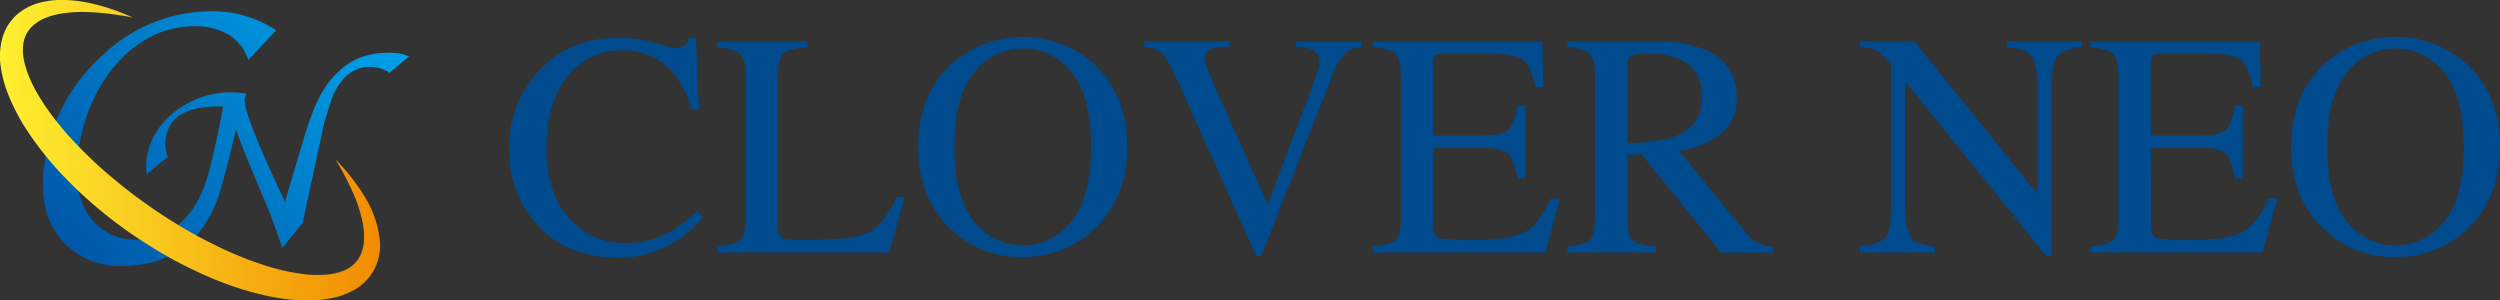
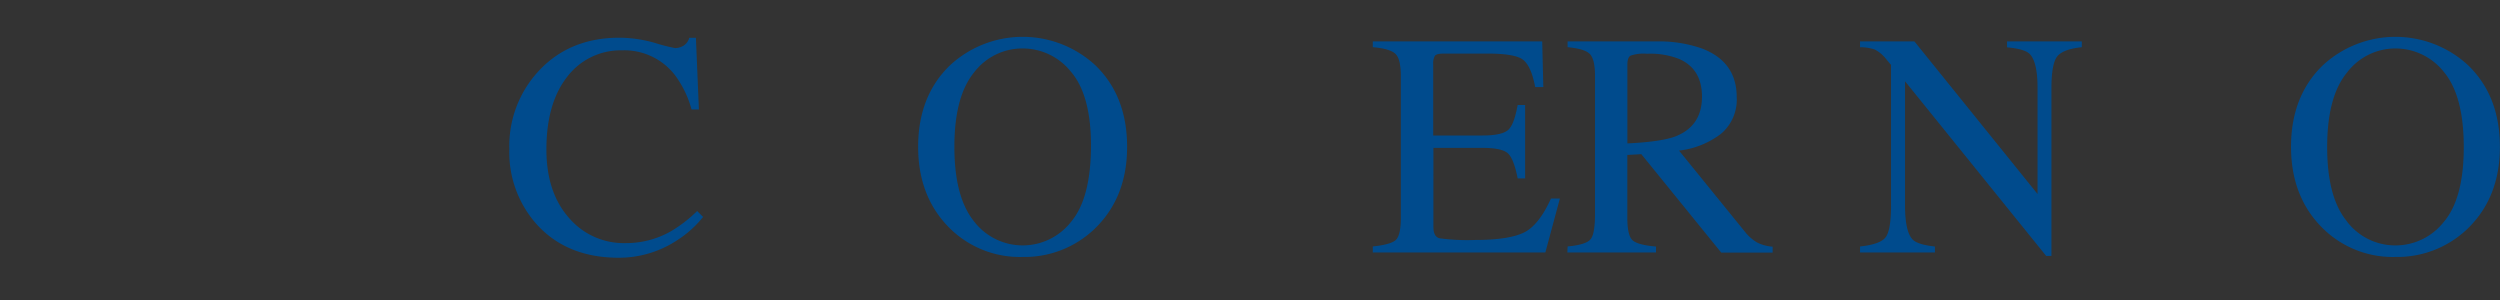
<svg xmlns="http://www.w3.org/2000/svg" viewBox="0 0 476.75 57.3">
  <rect x="0" y="0" width="476.75" height="57.3" fill="#333333" stroke="none" />
  <defs>
    <style>.cls-1{fill:#004b8d;}.cls-2{fill:url(#名称未設定グラデーション_2);}.cls-3{fill:url(#名称未設定グラデーション_42);}</style>
    <linearGradient id="名称未設定グラデーション_2" x1="67.11" y1="-0.49" x2="15.35" y2="49.5" gradientUnits="userSpaceOnUse">
      <stop offset="0" stop-color="#00a0e9" />
      <stop offset="1" stop-color="#0057a9" />
    </linearGradient>
    <linearGradient id="名称未設定グラデーション_42" x1="-0.63" y1="29.28" x2="73.79" y2="27.98" gradientUnits="userSpaceOnUse">
      <stop offset="0" stop-color="#fff231" />
      <stop offset="1" stop-color="#f18900" />
    </linearGradient>
  </defs>
  <g id="レイヤー_2" data-name="レイヤー 2">
    <g id="紙面">
      <path class="cls-1" d="M124.84,8.17a34.78,34.78,0,0,0,3.89,1,3.14,3.14,0,0,0,1.64-.47,2.54,2.54,0,0,0,1.07-1.49h1.27l.57,13.66h-1.4a19.57,19.57,0,0,0-3.18-6.56A12.19,12.19,0,0,0,118.64,9.6a12.79,12.79,0,0,0-10.44,5q-4,5.06-4,13.9,0,8.15,4.26,13a13.73,13.73,0,0,0,10.79,4.86,17.26,17.26,0,0,0,8.7-2.26,26,26,0,0,0,5-3.86l1.13,1.13a20.35,20.35,0,0,1-5,4.48A20.17,20.17,0,0,1,118,49.15q-9.8,0-15.56-6.27a20.58,20.58,0,0,1-5.31-14.46,21,21,0,0,1,5.61-14.9q5.91-6.33,15.38-6.33A25,25,0,0,1,124.84,8.17Z" />
-       <path class="cls-1" d="M136.81,47c2.24-.24,3.69-.63,4.35-1.2s1-2,1-4.26v-27c0-2.16-.32-3.57-1-4.24s-2.1-1.07-4.36-1.23V7.9H154V9c-2.23.12-3.73.49-4.5,1.1s-1.14,1.93-1.14,3.95V43.3a3.13,3.13,0,0,0,.34,1.59,1.91,1.91,0,0,0,1.5.72c.46.06.94.1,1.45.12s1.45,0,2.84,0q8.11,0,11-1.33T171,37.6h1.54l-3,10.54H136.81Z" />
      <path class="cls-1" d="M181.2,12.42a20.41,20.41,0,0,1,27.65,0q6.09,5.85,6.09,15.59t-6.3,15.73A19.31,19.31,0,0,1,195,49a19,19,0,0,1-14.19-5.79Q175.09,37.3,175.09,28,175.09,18.29,181.2,12.42Zm4.55,29.8a11.7,11.7,0,0,0,18.48.11Q208,37.86,208.05,28t-3.87-14.38A11.78,11.78,0,0,0,195,9.24a11.58,11.58,0,0,0-9.26,4.59Q182,18.42,182,28T185.75,42.22Z" />
-       <path class="cls-1" d="M234.36,7.9v1a12.37,12.37,0,0,0-3.12.3,1.93,1.93,0,0,0-1.45,2,6.37,6.37,0,0,0,.52,2.12q.52,1.35,1.93,4.5L241.76,39l8.64-22.92a27,27,0,0,0,.87-2.57,6.66,6.66,0,0,0,.3-1.72,2.39,2.39,0,0,0-1.51-2.42,9.26,9.26,0,0,0-2.94-.42v-1h12.44v1a5.74,5.74,0,0,0-2.85,1A11.79,11.79,0,0,0,254,14.64L240.48,48.85h-.91l-15-33.42c-1.27-2.84-2.28-4.6-3-5.3a5.43,5.43,0,0,0-3.35-1.19v-1Z" />
      <path class="cls-1" d="M261.79,47c2.24-.24,3.69-.63,4.35-1.2s1-2,1-4.26v-27c0-2.16-.33-3.57-1-4.24S264.05,9.19,261.79,9V7.9H294.1l.21,8.7h-1.55q-.76-4-2.31-5.2t-6.89-1.18h-8.28c-.89,0-1.44.14-1.65.43a2.94,2.94,0,0,0-.32,1.62V25.84h9.39c2.59,0,4.24-.39,5-1.15s1.28-2.33,1.72-4.67h1.42v14h-1.42q-.69-3.53-1.75-4.67c-.72-.76-2.36-1.15-4.93-1.15h-9.39V43.3c0,1.21.39,1.92,1.15,2.14a39.77,39.77,0,0,0,6.85.32q6.19,0,9.13-1.35t5.29-6.55h1.7l-2.77,10.28H261.79Z" />
      <path class="cls-1" d="M298.94,47c2.34-.22,3.79-.67,4.37-1.36s.86-2.29.86-4.82V14.5c0-2.14-.33-3.54-1-4.21S301.14,9.21,298.94,9V7.9h16.84a24.83,24.83,0,0,1,8.76,1.34q6.65,2.52,6.65,9.28a8.52,8.52,0,0,1-3,7,16.19,16.19,0,0,1-8,3.2l12.53,15.43a8.48,8.48,0,0,0,2.32,2.07,7.63,7.63,0,0,0,3,.82v1.13h-9.8L313,29.4l-2.67.15v12c0,2.25.34,3.67,1,4.27s2.17,1,4.47,1.2v1.13h-16.9Zm20.79-21.08q4.83-2,4.84-7.47,0-5.28-4.34-7.2a15.07,15.07,0,0,0-6.15-1,7.69,7.69,0,0,0-3.16.37c-.38.25-.58.82-.58,1.73v15C314.72,27.14,317.85,26.68,319.73,25.93Z" />
      <path class="cls-1" d="M354.71,47q3.77-.39,4.84-1.7t1.07-6.13V12.38l-.84-1a6.75,6.75,0,0,0-2.27-1.94,8.72,8.72,0,0,0-2.8-.43V7.9h10.37L388.56,37V16.79c0-3.32-.5-5.49-1.49-6.49-.65-.65-2.09-1.07-4.33-1.27V7.9H397V9c-2.31.24-3.86.8-4.63,1.69s-1.16,2.93-1.16,6.12v32h-1L363.29,15.5V39.18q0,5,1.45,6.5c.64.65,2.05,1.09,4.25,1.33v1.13H354.71Z" />
-       <path class="cls-1" d="M398.62,47c2.24-.24,3.69-.63,4.36-1.2s1-2,1-4.26v-27c0-2.16-.33-3.57-1-4.24S400.88,9.19,398.62,9V7.9h32.31l.21,8.7H429.6q-.78-4-2.32-5.2t-6.89-1.18h-8.28c-.89,0-1.44.14-1.65.43a3,3,0,0,0-.31,1.62V25.84h9.38c2.59,0,4.25-.39,5-1.15s1.29-2.33,1.72-4.67h1.43v14h-1.43c-.45-2.35-1-3.91-1.75-4.67s-2.36-1.15-4.93-1.15h-9.38V43.3c0,1.21.38,1.92,1.14,2.14a39.84,39.84,0,0,0,6.86.32q6.18,0,9.13-1.35t5.29-6.55h1.69L431.5,48.14H398.62Z" />
      <path class="cls-1" d="M443,12.42a20.4,20.4,0,0,1,27.64,0q6.09,5.85,6.09,15.59t-6.29,15.73A19.34,19.34,0,0,1,456.83,49a19,19,0,0,1-14.2-5.79Q436.9,37.3,436.9,28,436.9,18.29,443,12.42Zm4.55,29.8a11.57,11.57,0,0,0,9.27,4.58,11.7,11.7,0,0,0,9.2-4.47q3.82-4.47,3.82-14.29T466,13.66a11.8,11.8,0,0,0-9.16-4.42,11.59,11.59,0,0,0-9.26,4.59q-3.79,4.59-3.79,14.21T447.57,42.22Z" />
-       <path class="cls-2" d="M74.4,10.06c-3.32,0-6.76.55-10.07,3.8-2.9,2.85-4.39,5.93-6.54,13L54.33,38.48c-.61-1.5-8.16-16.76-7.64-19.69a10,10,0,0,1,.26-1h-.24c-.14,0-.46-.05-1-.09a15.1,15.1,0,0,0-1.55-.07,17,17,0,0,0-10.6,3.52A13.81,13.81,0,0,0,28,29.88,10.7,10.7,0,0,0,28,33.22L32,29.88a7,7,0,0,1-.36-3.7q1-5.87,9.92-5.87h1s-2,10.87-3.46,14.85c-2.91,8.06-8.43,10.66-13.76,10.53a10.47,10.47,0,0,1-8.93-5.44q-2.69-4.65-1.31-12.47Q16.92,17.67,23,11.35T37.15,5A12.79,12.79,0,0,1,43.7,6.66a8.84,8.84,0,0,1,3.64,4.78l5.33-5.65A21.92,21.92,0,0,0,40.39,2.15a30.1,30.1,0,0,0-20.53,8.12A34.16,34.16,0,0,0,8.61,30.42c-1,5.61-.29,10,1.74,13.41a14.44,14.44,0,0,0,12.16,6.91c5.77.07,15.78-1.21,19.7-15.05C43.67,30.53,45,24.63,45,24.63c.63,2.4,6.15,15.13,6.65,16.5s1.24,3.37,2.18,6.18l3.89-4.83,4.1-19c1.53-5.05,1.75-6,3.34-8A6.73,6.73,0,0,1,71,12.76a6.12,6.12,0,0,1,3.25,1.13L78,10.75A9.36,9.36,0,0,0,74.4,10.06Z" />
-       <path class="cls-3" d="M64,30.43a38.59,38.59,0,0,1,5.46,6.94,19.77,19.77,0,0,1,3,8.71,10.17,10.17,0,0,1-.94,5,9.68,9.68,0,0,1-3.62,4,14.58,14.58,0,0,1-4.76,1.8,23.24,23.24,0,0,1-4.81.42,38,38,0,0,1-4.67-.38A45,45,0,0,1,49.17,56a60.54,60.54,0,0,1-8.62-2.88,81.91,81.91,0,0,1-8.11-3.93c-2.62-1.46-5.16-3.06-7.62-4.76S20,40.88,17.73,38.92a79.94,79.94,0,0,1-6.49-6.27,61.23,61.23,0,0,1-5.65-7.13,38.14,38.14,0,0,1-4.3-8.24A22.18,22.18,0,0,1,.12,12.56,13.28,13.28,0,0,1,.41,7.41,8.81,8.81,0,0,1,.85,6.13,11.72,11.72,0,0,1,1.46,4.9,10,10,0,0,1,3.2,2.81,10.94,10.94,0,0,1,7.73.47,16.9,16.9,0,0,1,12.43,0a25.52,25.52,0,0,1,4.49.54,39.78,39.78,0,0,1,8.37,2.8A54.94,54.94,0,0,0,16.72,2.3a26.29,26.29,0,0,0-4.18.17,14.46,14.46,0,0,0-3.86.95,7.61,7.61,0,0,0-2.91,2,6.58,6.58,0,0,0-.88,1.36c-.09.25-.2.49-.27.75a5.29,5.29,0,0,0-.17.81,9.7,9.7,0,0,0,.19,3.49,19.58,19.58,0,0,0,1.25,3.61A29.28,29.28,0,0,0,7.8,18.94c.72,1.14,1.48,2.27,2.32,3.36a62.91,62.91,0,0,0,5.46,6.23,78.57,78.57,0,0,0,6.17,5.64q3.22,2.7,6.68,5.1c2.29,1.62,4.66,3.13,7.08,4.53s4.9,2.69,7.42,3.86a67.56,67.56,0,0,0,7.73,3,40.43,40.43,0,0,0,7.92,1.69,21.65,21.65,0,0,0,3.86,0,11.14,11.14,0,0,0,3.46-.89,6.06,6.06,0,0,0,2.45-2.11,6.93,6.93,0,0,0,1.05-3.32,14.28,14.28,0,0,0-.31-3.92,26.89,26.89,0,0,0-1.2-4A54.09,54.09,0,0,0,64,30.43Z" />
    </g>
  </g>
</svg>